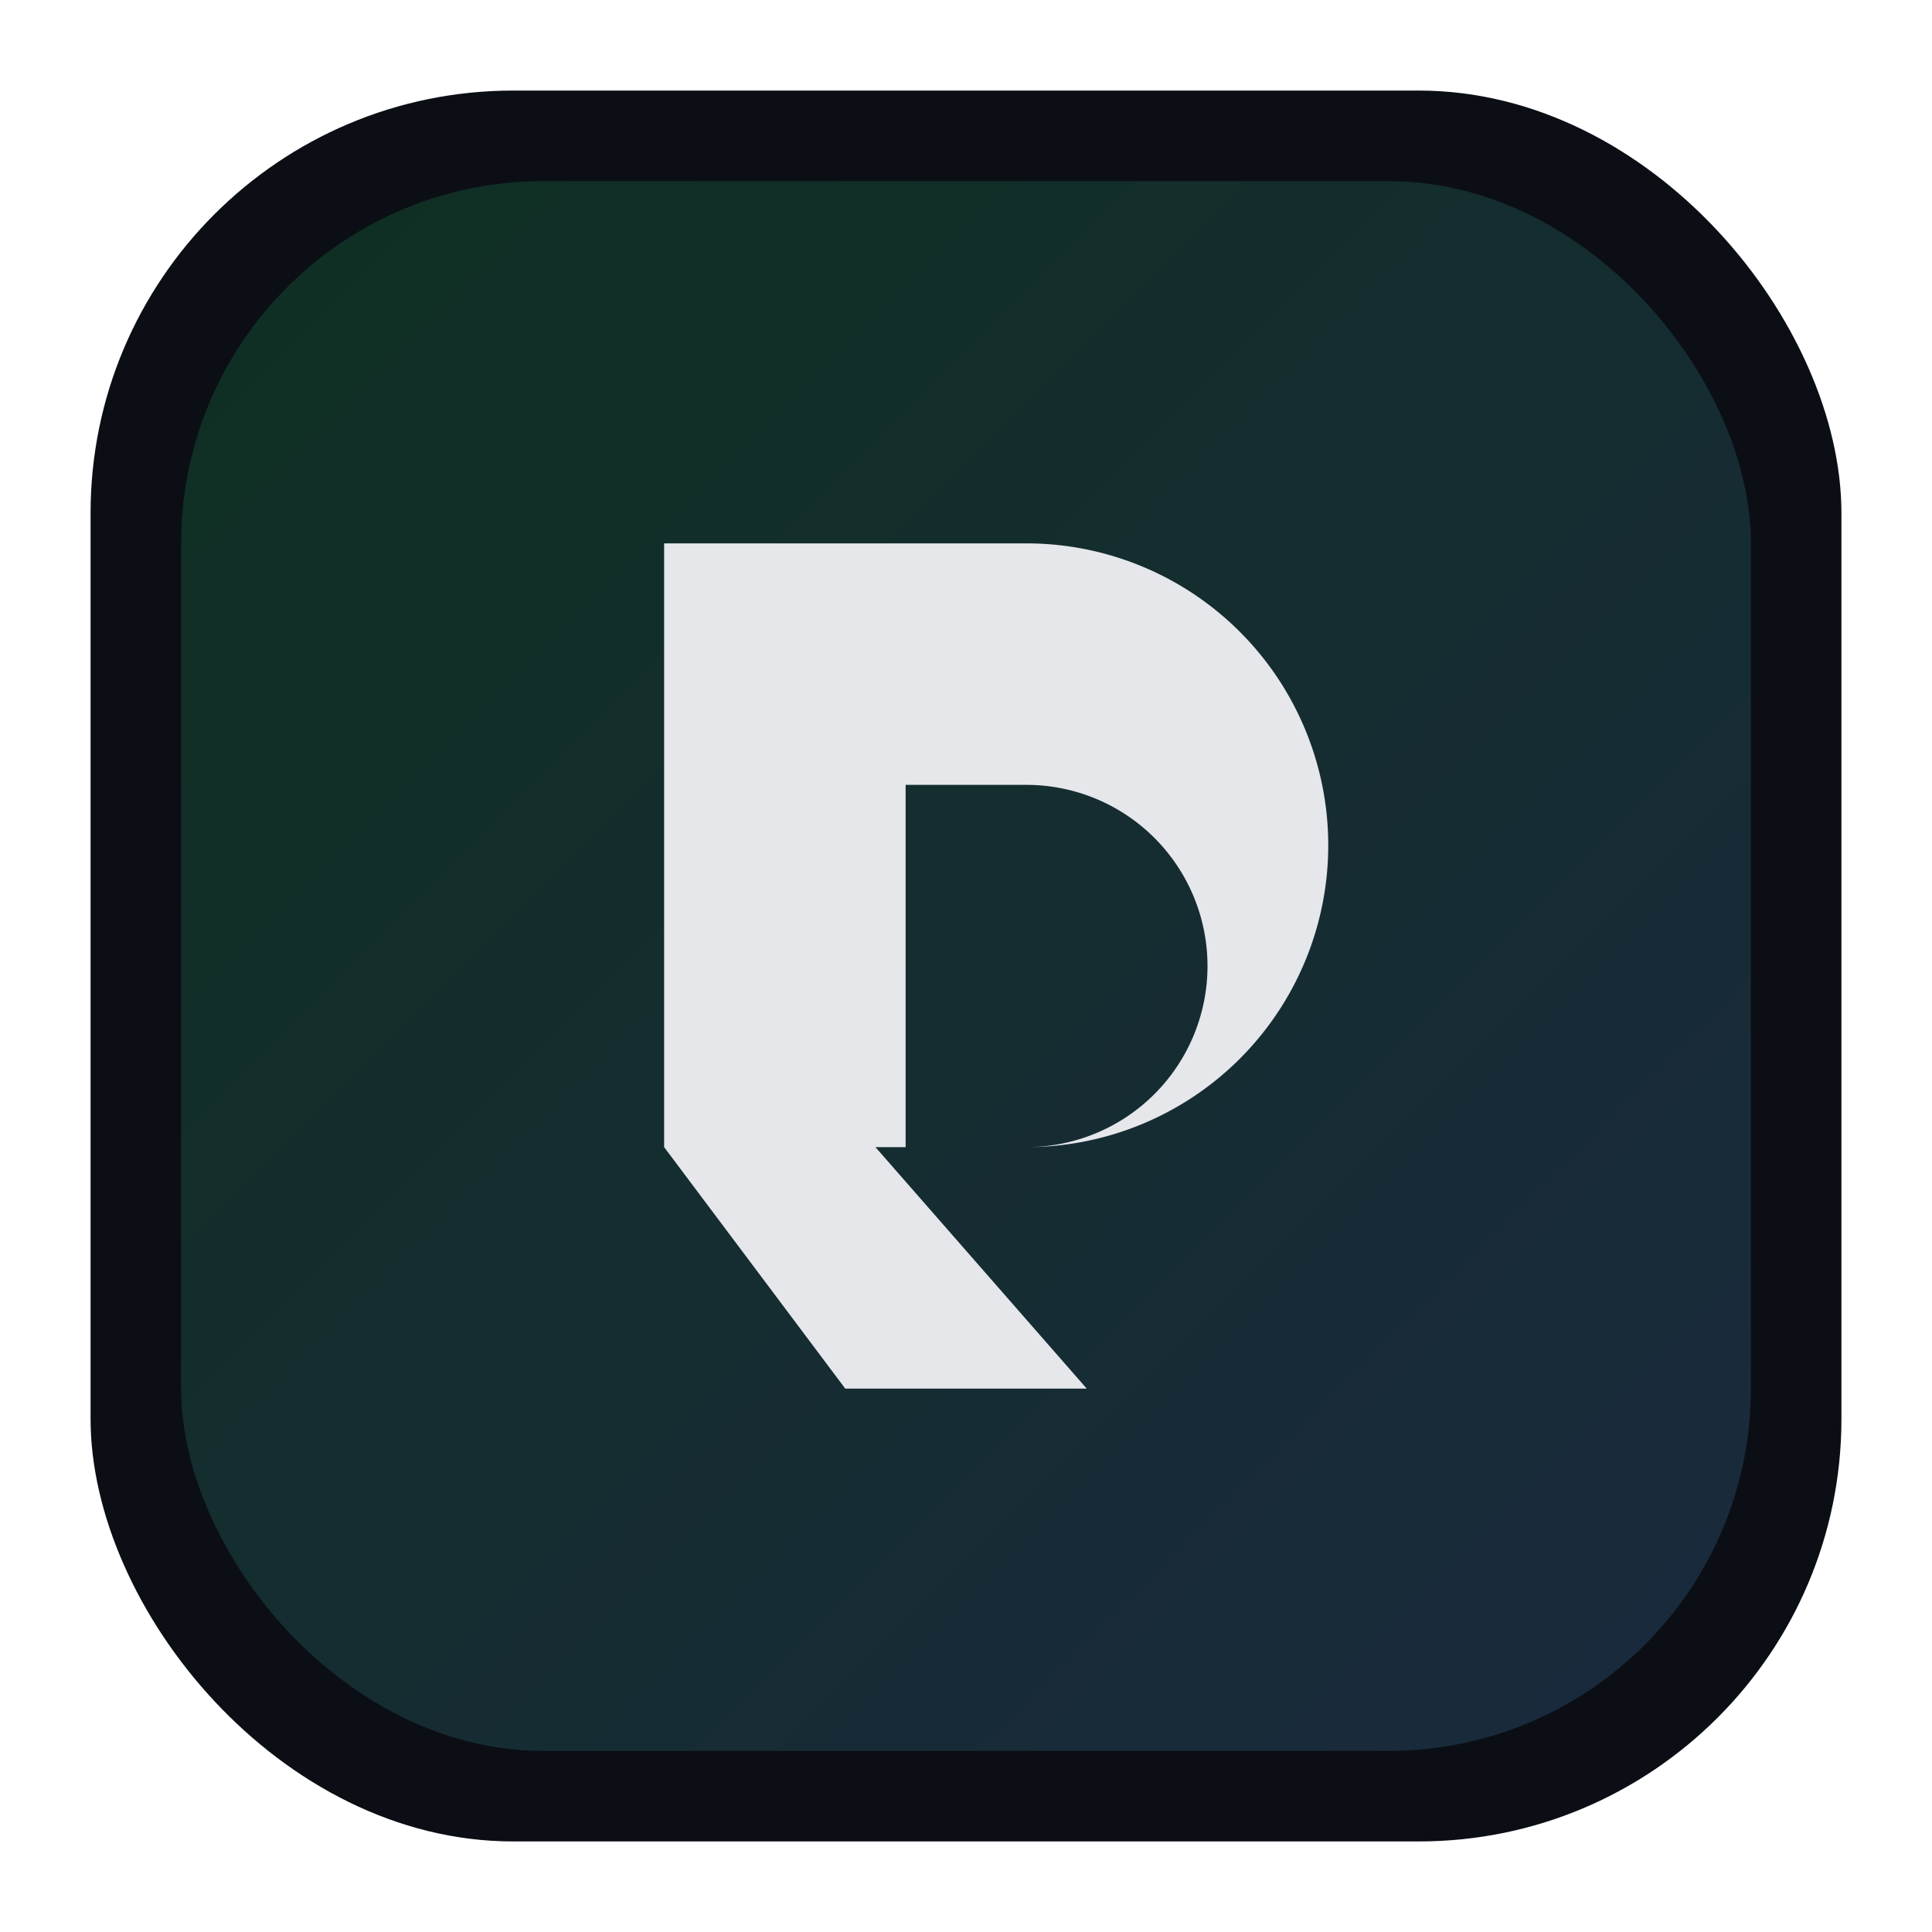
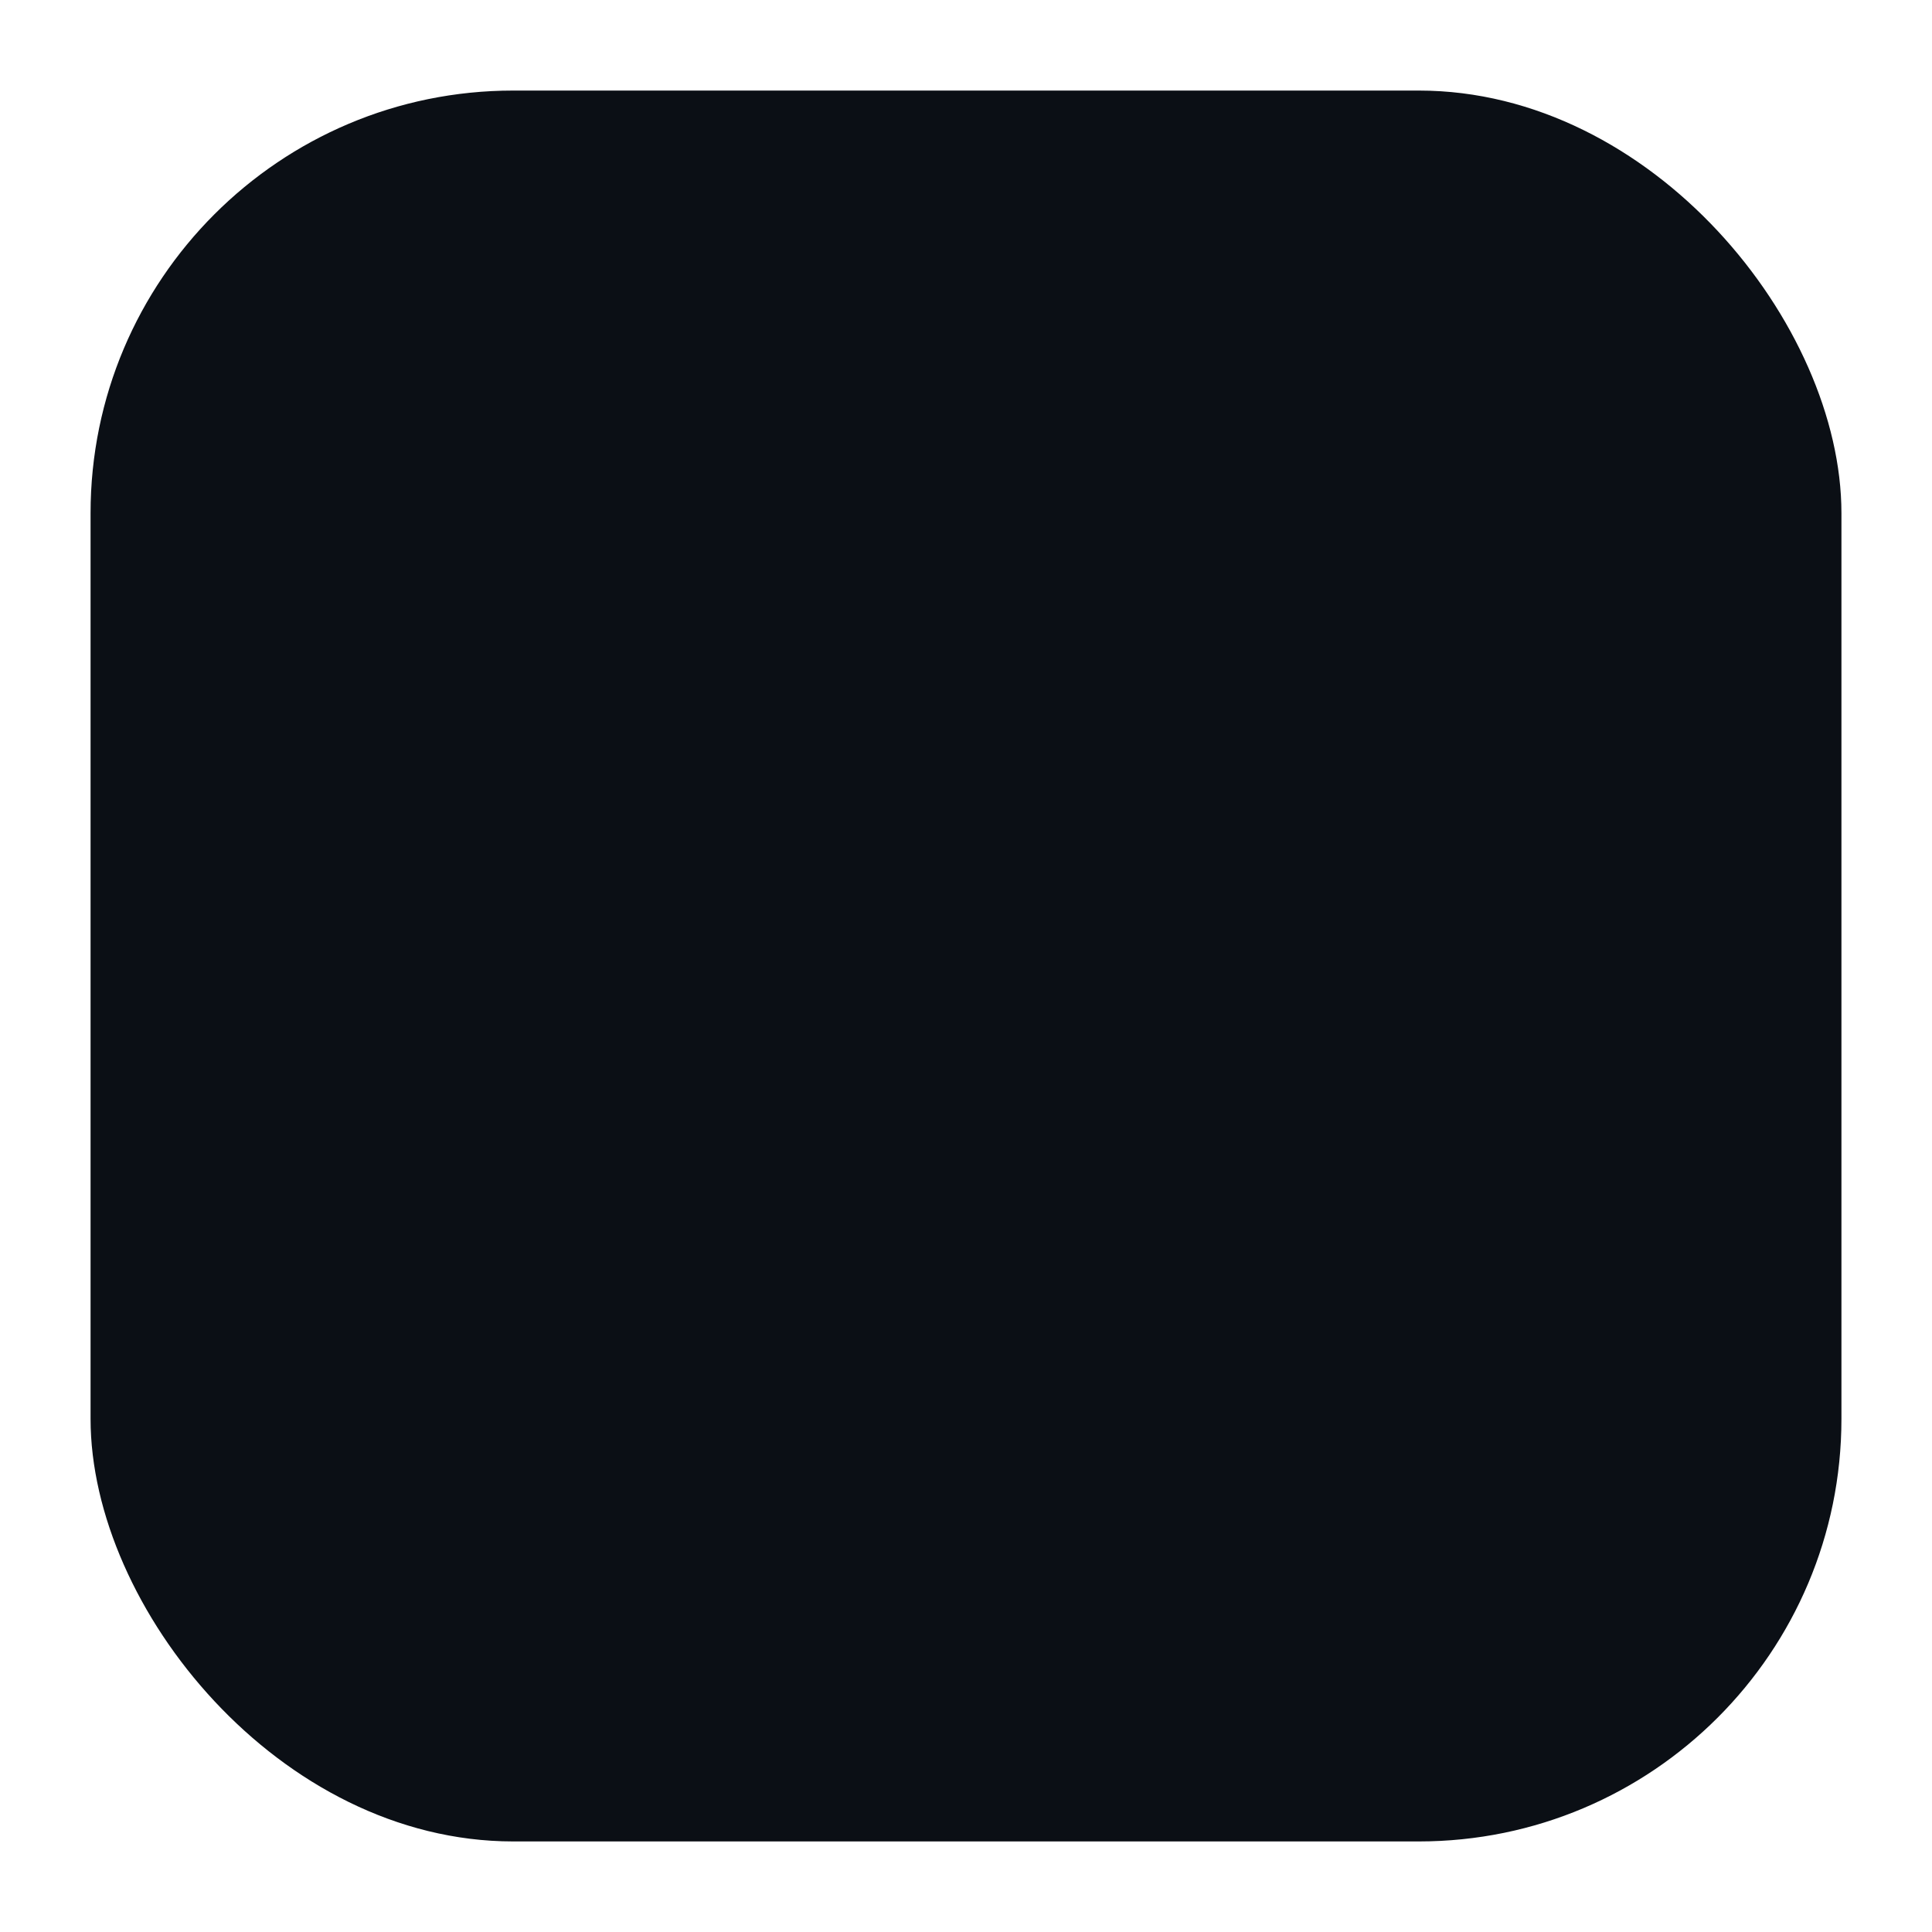
<svg xmlns="http://www.w3.org/2000/svg" viewBox="0 0 64 64">
  <defs>
    <linearGradient id="g" x1="0" y1="0" x2="1" y2="1">
      <stop offset="0" stop-color="#22c55e" />
      <stop offset="1" stop-color="#60a5fa" />
    </linearGradient>
  </defs>
  <rect rx="14" ry="14" x="3" y="3" width="58" height="58" fill="#0b0f15" />
-   <rect rx="12" ry="12" x="6" y="6" width="52" height="52" fill="url(#g)" opacity="0.18" />
-   <path d="M22 46V18h12a10 10 0 1 1 0 20h-5l7 8h-8l-6-8zm8-8h4a6 6 0 0 0 0-12h-4v12z" fill="#e5e7eb" />
</svg>